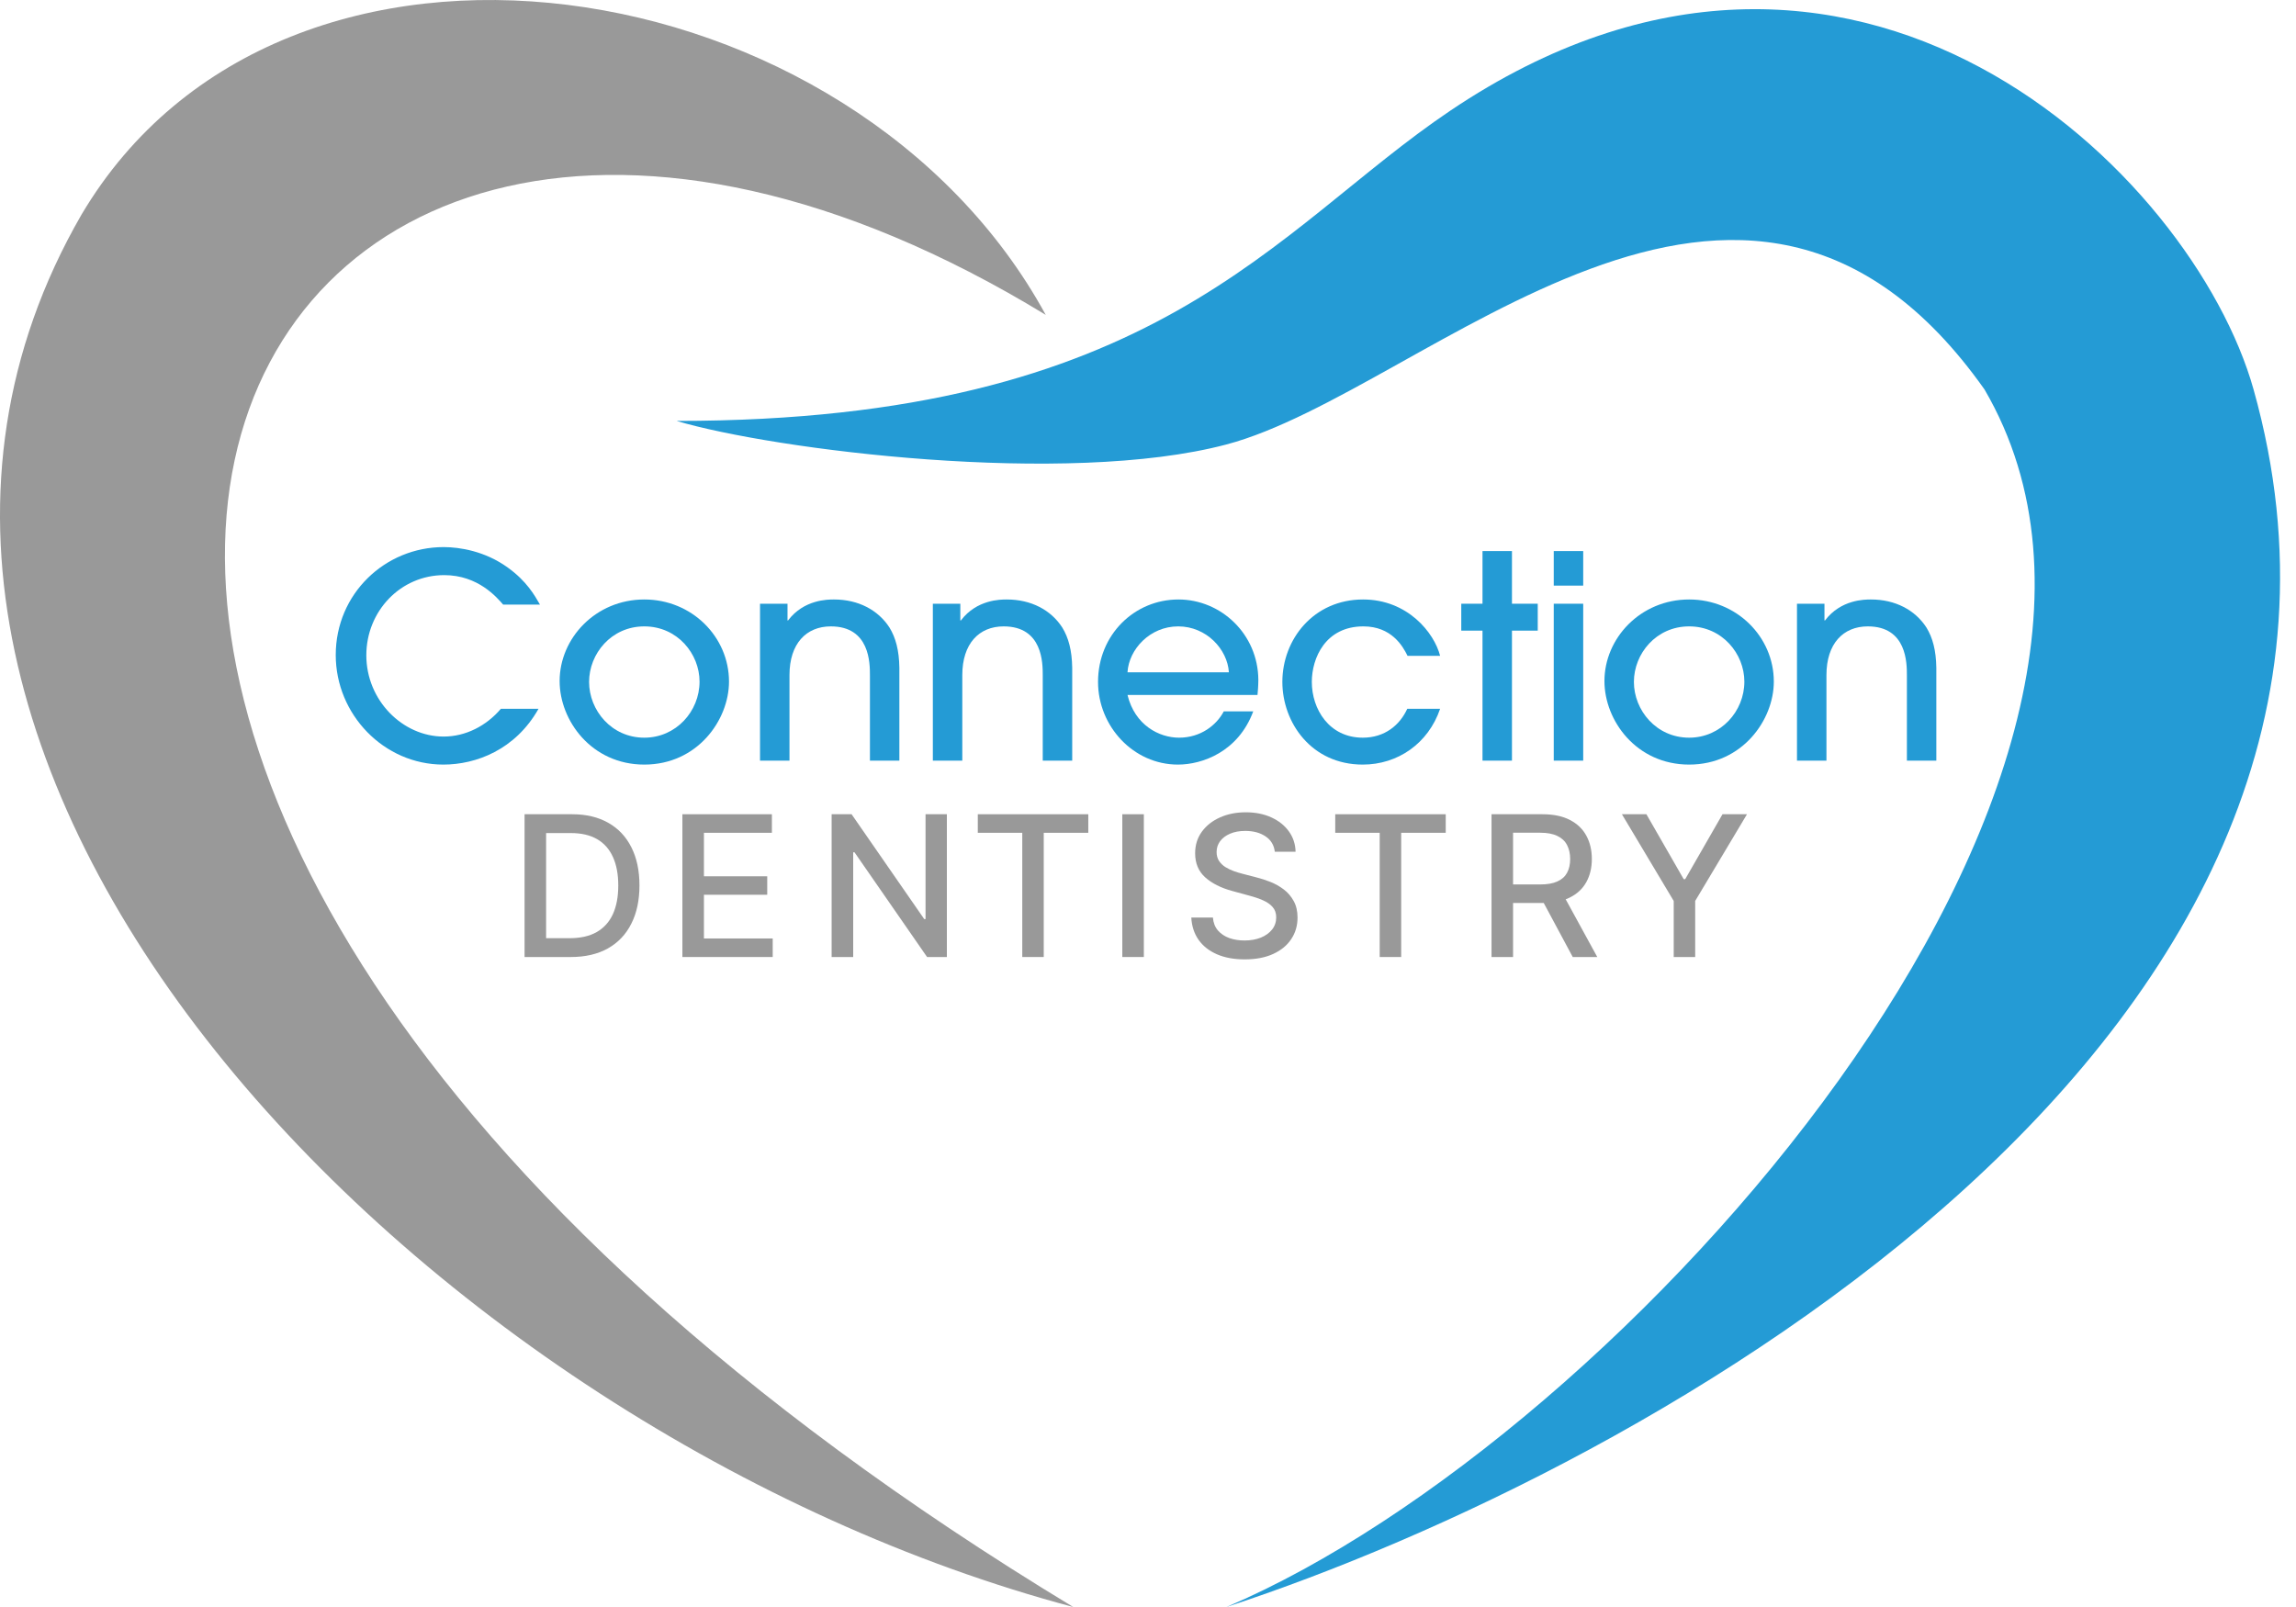
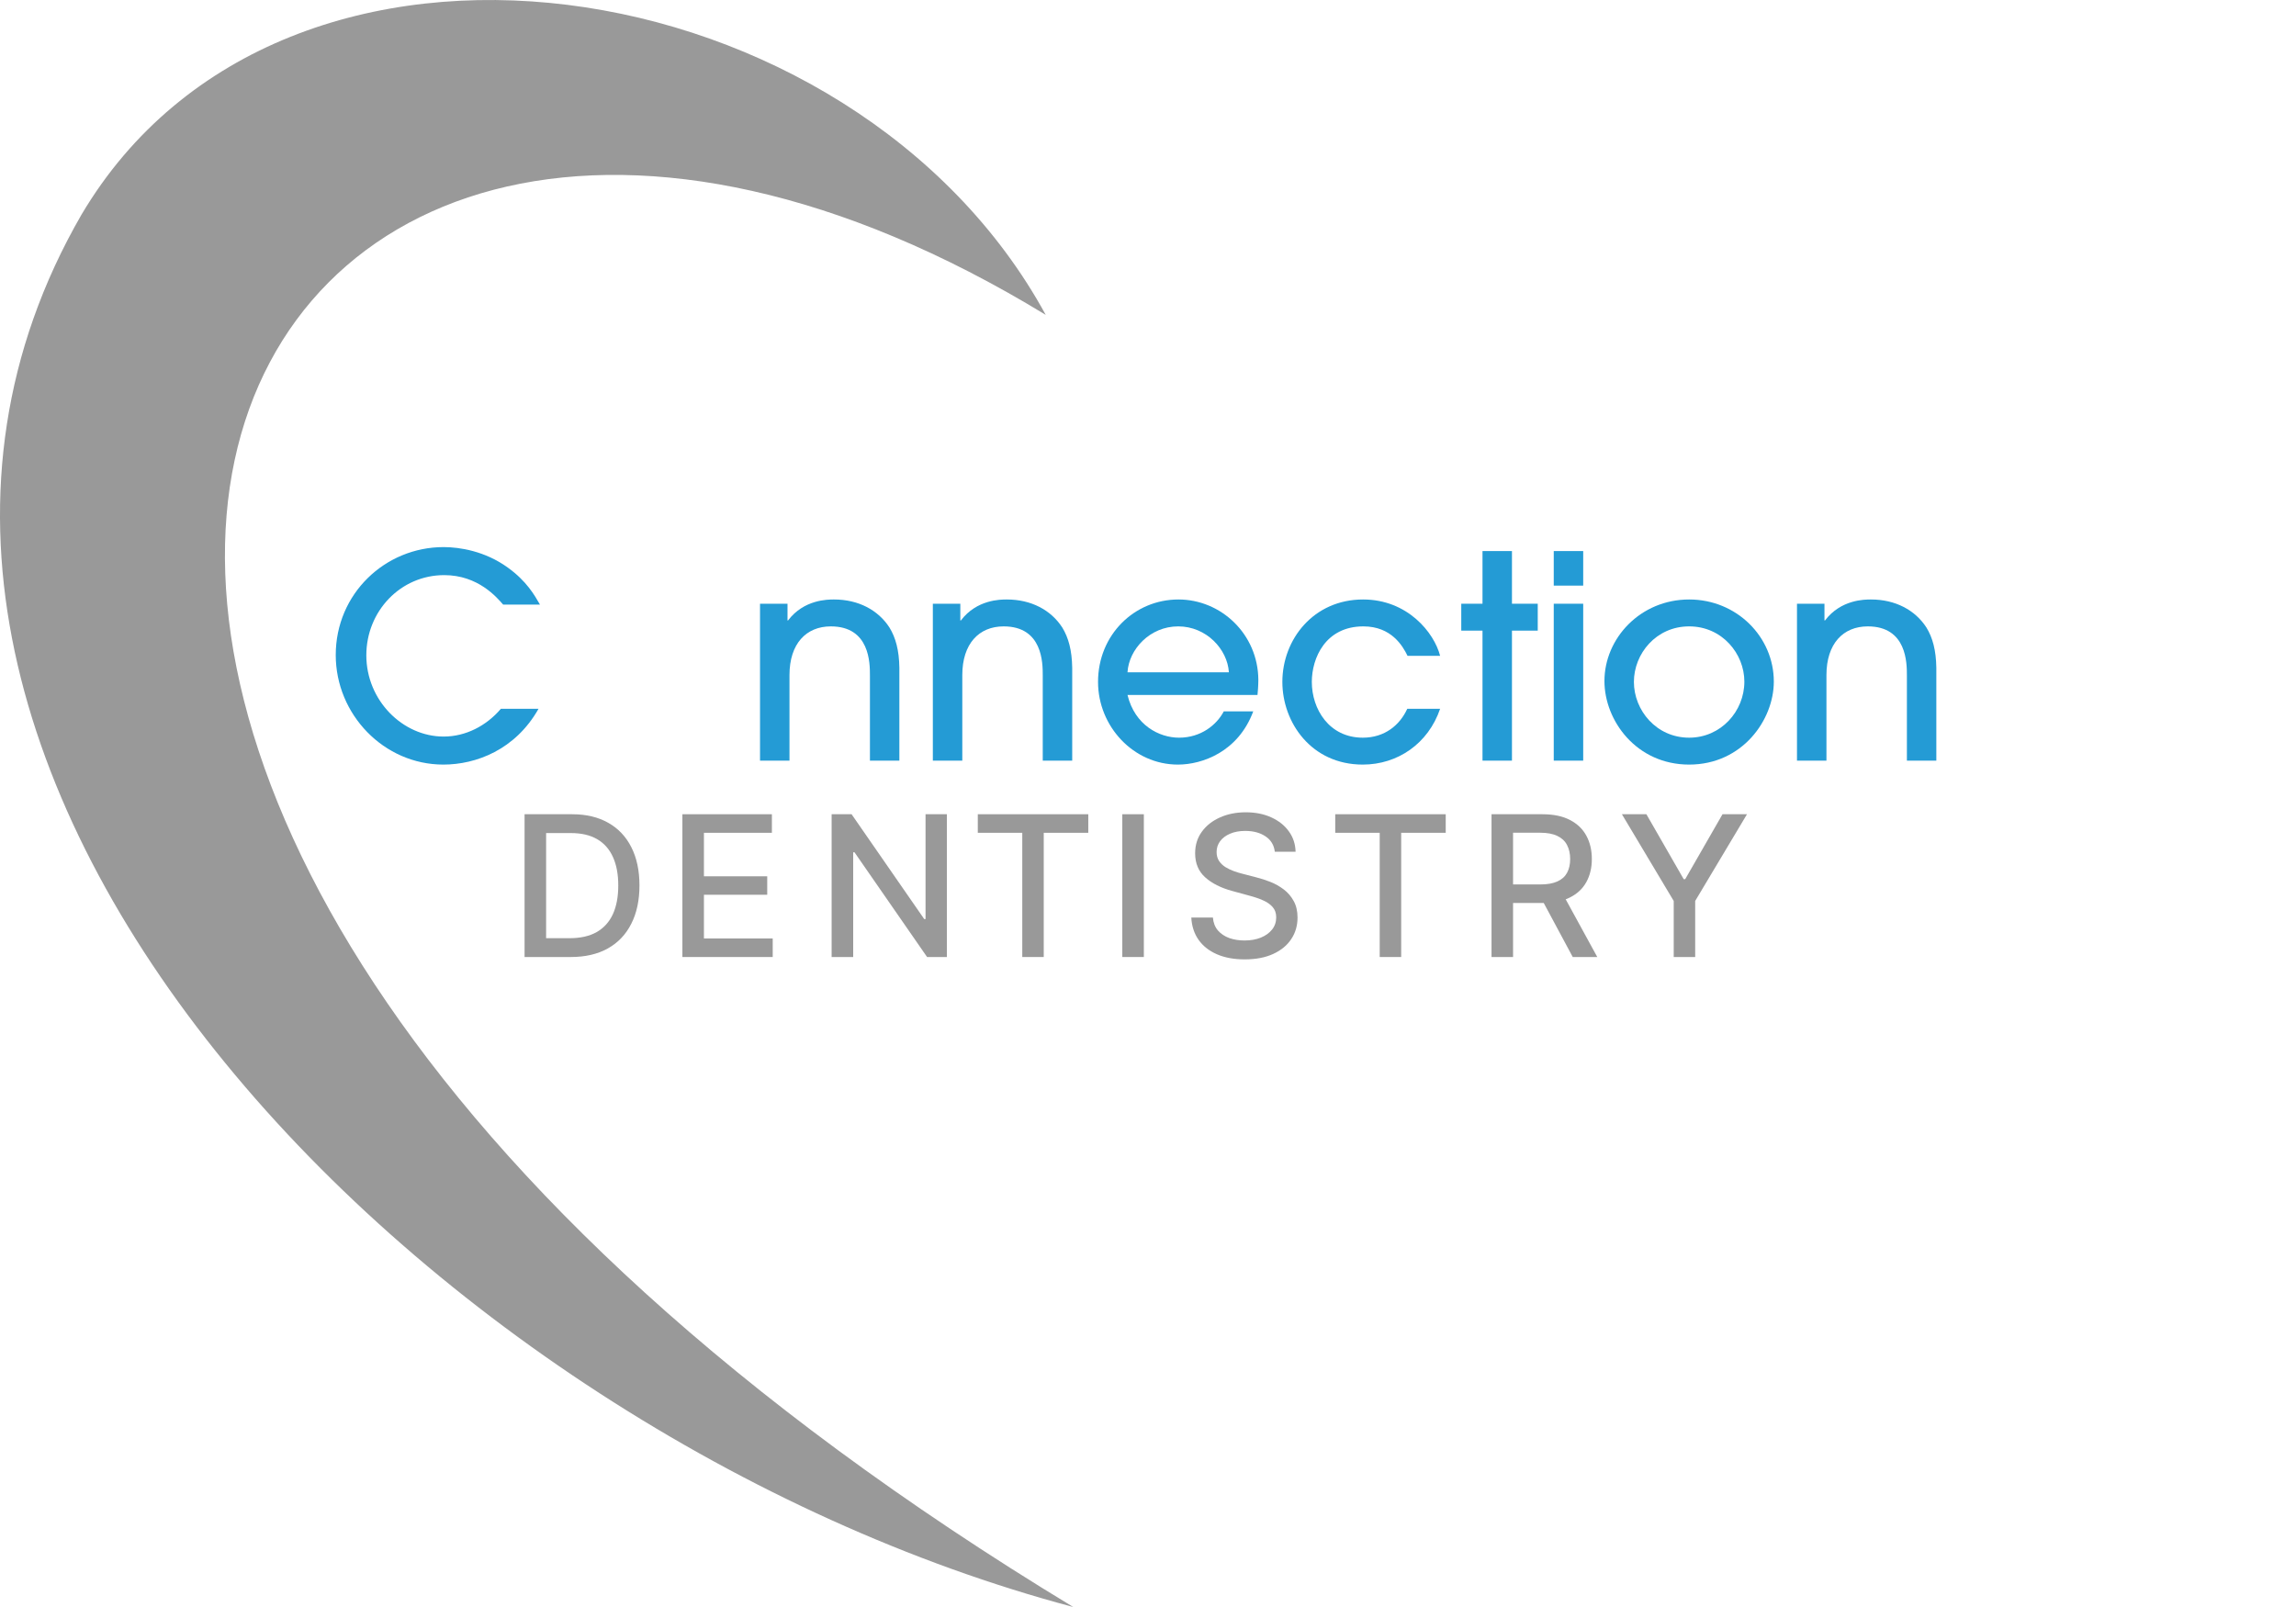
<svg xmlns="http://www.w3.org/2000/svg" width="100" height="70" viewBox="0 0 100 70" fill="none">
  <path d="M23.517 26.335H21.913C21.642 26.027 20.828 25.052 19.347 25.052C17.448 25.052 15.955 26.619 15.955 28.544C15.955 30.505 17.534 32.084 19.323 32.084C20.285 32.084 21.185 31.615 21.815 30.875H23.455C22.444 32.664 20.729 33.305 19.31 33.305C16.72 33.305 14.623 31.122 14.623 28.531C14.623 25.867 16.769 23.831 19.323 23.831C20.014 23.831 21.124 24.004 22.111 24.719C22.937 25.311 23.283 25.928 23.517 26.335Z" fill="#249BD5" />
-   <path d="M31.751 29.691C31.751 31.356 30.382 33.305 28.062 33.305C25.768 33.305 24.374 31.393 24.374 29.666C24.374 27.803 25.941 26.113 28.062 26.113C30.135 26.113 31.751 27.742 31.751 29.691ZM30.468 29.691C30.468 28.482 29.506 27.285 28.062 27.285C26.619 27.285 25.657 28.482 25.657 29.703C25.657 30.937 26.631 32.133 28.062 32.133C29.444 32.133 30.468 30.986 30.468 29.691Z" fill="#249BD5" />
  <path d="M39.171 33.133H37.889V29.419C37.889 28.889 37.889 27.285 36.186 27.285C35.113 27.285 34.385 28.038 34.385 29.407V33.133H33.102V26.298H34.299V27.026H34.323C35.014 26.113 36.05 26.113 36.322 26.113C37.383 26.113 38.246 26.57 38.74 27.335C39.011 27.779 39.159 28.322 39.171 29.086V33.133Z" fill="#249BD5" />
  <path d="M46.699 33.133H45.416V29.419C45.416 28.889 45.416 27.285 43.713 27.285C42.64 27.285 41.912 28.038 41.912 29.407V33.133H40.629V26.298H41.826V27.026H41.851C42.541 26.113 43.578 26.113 43.849 26.113C44.91 26.113 45.774 26.57 46.267 27.335C46.538 27.779 46.686 28.322 46.699 29.086V33.133Z" fill="#249BD5" />
  <path d="M54.769 30.271H49.107C49.427 31.591 50.488 32.133 51.352 32.133C52.302 32.133 52.992 31.578 53.301 30.986H54.584C53.93 32.75 52.363 33.305 51.303 33.305C49.366 33.305 47.824 31.64 47.824 29.703C47.824 27.655 49.403 26.113 51.327 26.113C53.178 26.113 54.794 27.618 54.806 29.617C54.806 29.839 54.781 30.184 54.769 30.271ZM49.107 29.284H53.523C53.461 28.285 52.548 27.285 51.315 27.285C50.081 27.285 49.168 28.285 49.107 29.284Z" fill="#249BD5" />
  <path d="M62.723 28.568H61.304C61.095 28.137 60.601 27.285 59.38 27.285C57.727 27.285 57.135 28.667 57.135 29.703C57.135 30.887 57.887 32.133 59.355 32.133C60.318 32.133 60.971 31.578 61.292 30.875H62.723C62.205 32.392 60.873 33.305 59.355 33.305C57.11 33.305 55.852 31.467 55.852 29.703C55.852 27.853 57.209 26.113 59.368 26.113C61.304 26.113 62.464 27.557 62.723 28.568Z" fill="#249BD5" />
  <path d="M65.852 27.47V33.133H64.569V27.47H63.644V26.298H64.569V24.004H65.852V26.298H66.975V27.47H65.852Z" fill="#249BD5" />
  <path d="M68.955 26.298V33.133H67.672V26.298H68.955ZM68.955 24.004V25.509H67.672V24.004H68.955Z" fill="#249BD5" />
  <path d="M77.257 29.691C77.257 31.356 75.888 33.305 73.569 33.305C71.274 33.305 69.88 31.393 69.88 29.666C69.88 27.803 71.447 26.113 73.569 26.113C75.641 26.113 77.257 27.742 77.257 29.691ZM75.974 29.691C75.974 28.482 75.012 27.285 73.569 27.285C72.125 27.285 71.163 28.482 71.163 29.703C71.163 30.937 72.138 32.133 73.569 32.133C74.95 32.133 75.974 30.986 75.974 29.691Z" fill="#249BD5" />
  <path d="M84.335 33.133H83.053V29.419C83.053 28.889 83.053 27.285 81.35 27.285C80.277 27.285 79.549 28.038 79.549 29.407V33.133H78.266V26.298H79.463V27.026H79.487C80.178 26.113 81.215 26.113 81.486 26.113C82.547 26.113 83.41 26.57 83.904 27.335C84.175 27.779 84.323 28.322 84.335 29.086V33.133Z" fill="#249BD5" />
  <path d="M24.86 41.687H22.847V35.468H24.924C25.533 35.468 26.056 35.593 26.494 35.842C26.931 36.089 27.266 36.444 27.499 36.908C27.733 37.369 27.851 37.923 27.851 38.569C27.851 39.216 27.732 39.773 27.495 40.238C27.261 40.704 26.921 41.062 26.475 41.313C26.03 41.562 25.492 41.687 24.86 41.687ZM23.785 40.867H24.808C25.282 40.867 25.676 40.778 25.99 40.6C26.303 40.419 26.538 40.159 26.694 39.819C26.85 39.477 26.928 39.06 26.928 38.569C26.928 38.081 26.85 37.667 26.694 37.327C26.54 36.987 26.31 36.728 26.005 36.552C25.699 36.376 25.32 36.288 24.866 36.288H23.785V40.867Z" fill="#999999" />
  <path d="M29.721 41.687V35.468H33.619V36.276H30.659V38.171H33.416V38.975H30.659V40.879H33.655V41.687H29.721Z" fill="#999999" />
  <path d="M41.24 35.468V41.687H40.378L37.217 37.126H37.16V41.687H36.221V35.468H37.09L40.254 40.035H40.311V35.468H41.24Z" fill="#999999" />
  <path d="M42.587 36.276V35.468H47.399V36.276H45.459V41.687H44.524V36.276H42.587Z" fill="#999999" />
  <path d="M49.819 35.468V41.687H48.881V35.468H49.819Z" fill="#999999" />
  <path d="M55.523 37.102C55.49 36.815 55.357 36.592 55.122 36.434C54.887 36.274 54.592 36.194 54.236 36.194C53.98 36.194 53.76 36.235 53.574 36.316C53.388 36.395 53.243 36.504 53.139 36.644C53.038 36.781 52.988 36.938 52.988 37.114C52.988 37.262 53.022 37.389 53.091 37.497C53.162 37.604 53.254 37.694 53.367 37.767C53.483 37.838 53.606 37.898 53.738 37.946C53.869 37.993 53.996 38.031 54.117 38.061L54.724 38.219C54.923 38.268 55.126 38.334 55.335 38.417C55.543 38.5 55.736 38.609 55.915 38.745C56.093 38.88 56.236 39.048 56.346 39.249C56.457 39.449 56.513 39.689 56.513 39.968C56.513 40.32 56.422 40.633 56.239 40.906C56.059 41.18 55.797 41.395 55.453 41.553C55.111 41.711 54.697 41.79 54.211 41.79C53.746 41.79 53.343 41.716 53.003 41.568C52.663 41.42 52.397 41.211 52.204 40.94C52.012 40.666 51.906 40.343 51.886 39.968H52.827C52.845 40.193 52.918 40.38 53.045 40.53C53.175 40.678 53.34 40.788 53.54 40.861C53.743 40.932 53.964 40.967 54.205 40.967C54.47 40.967 54.706 40.925 54.913 40.843C55.121 40.758 55.285 40.64 55.404 40.49C55.524 40.339 55.584 40.161 55.584 39.959C55.584 39.775 55.531 39.624 55.426 39.507C55.322 39.389 55.182 39.292 55.004 39.215C54.828 39.138 54.628 39.07 54.406 39.012L53.671 38.811C53.173 38.676 52.778 38.476 52.487 38.213C52.197 37.95 52.053 37.602 52.053 37.169C52.053 36.81 52.15 36.498 52.344 36.231C52.538 35.963 52.801 35.756 53.133 35.608C53.465 35.458 53.84 35.383 54.257 35.383C54.678 35.383 55.049 35.457 55.371 35.605C55.695 35.753 55.95 35.956 56.136 36.215C56.322 36.472 56.42 36.768 56.428 37.102H55.523Z" fill="#999999" />
  <path d="M58.155 36.276V35.468H62.967V36.276H61.027V41.687H60.092V36.276H58.155Z" fill="#999999" />
  <path d="M64.962 41.687V35.468H67.179C67.66 35.468 68.06 35.551 68.378 35.718C68.698 35.883 68.937 36.113 69.094 36.407C69.252 36.698 69.331 37.035 69.331 37.418C69.331 37.798 69.251 38.133 69.091 38.423C68.933 38.71 68.695 38.934 68.375 39.094C68.057 39.254 67.657 39.334 67.176 39.334H65.497V38.526H67.091C67.394 38.526 67.641 38.482 67.831 38.395C68.024 38.308 68.164 38.182 68.253 38.016C68.343 37.85 68.387 37.651 68.387 37.418C68.387 37.183 68.341 36.98 68.25 36.807C68.161 36.635 68.021 36.504 67.828 36.413C67.638 36.32 67.388 36.273 67.078 36.273H65.9V41.687H64.962ZM68.032 38.881L69.568 41.687H68.499L66.993 38.881H68.032Z" fill="#999999" />
  <path d="M70.641 35.468H71.707L73.331 38.295H73.398L75.022 35.468H76.088L73.832 39.245V41.687H72.897V39.245L70.641 35.468Z" fill="#999999" />
  <path d="M46.744 70C-12.876 33.903 9.364 -8.353 45.546 13.716C37.192 -1.595 12.358 -5.53 3.547 9.353C-10.182 33.133 18.431 62.472 46.744 70Z" fill="#999999" />
-   <path d="M53.416 19.361C46.436 21.209 33.685 19.589 29.465 18.335C50.422 18.335 55.438 10.023 63.167 4.82C80.703 -6.985 95.513 7.557 98.152 16.966C106.022 45.023 71.721 64.012 53.416 70C70.695 62.643 96.27 33.817 86.434 16.966C75.912 2.082 62.141 17.052 53.416 19.361Z" fill="#249BD5" />
</svg>